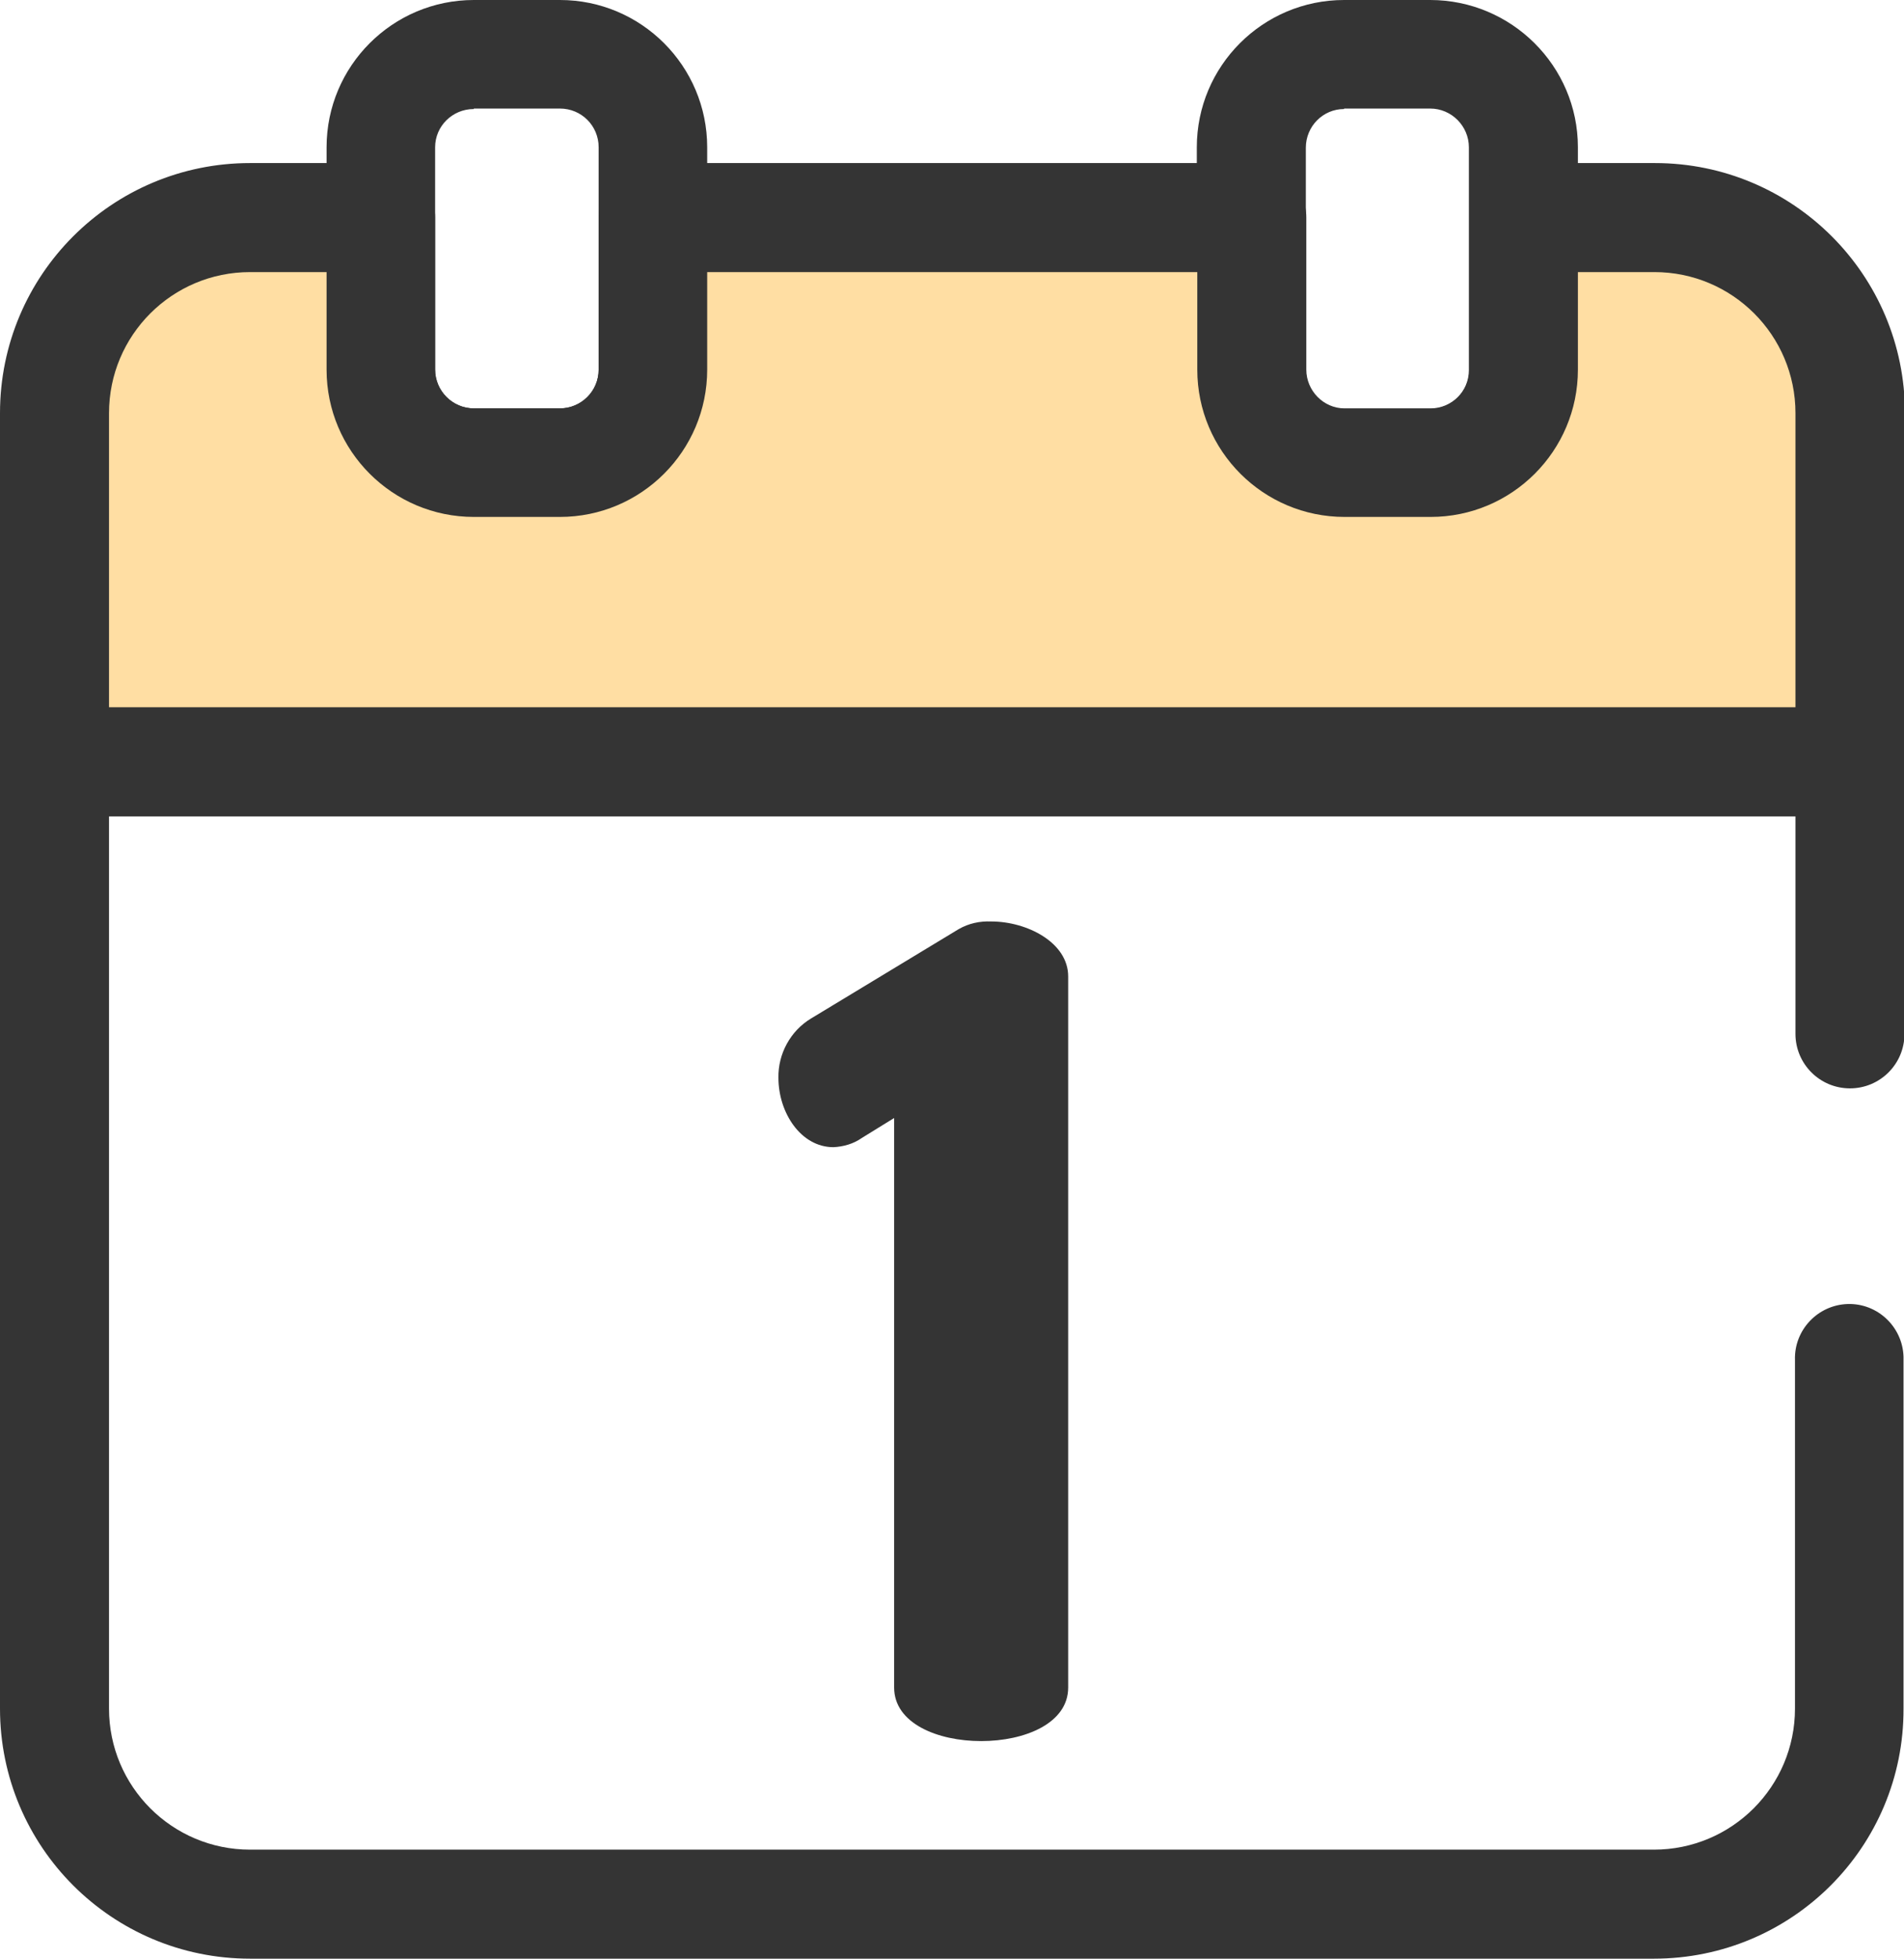
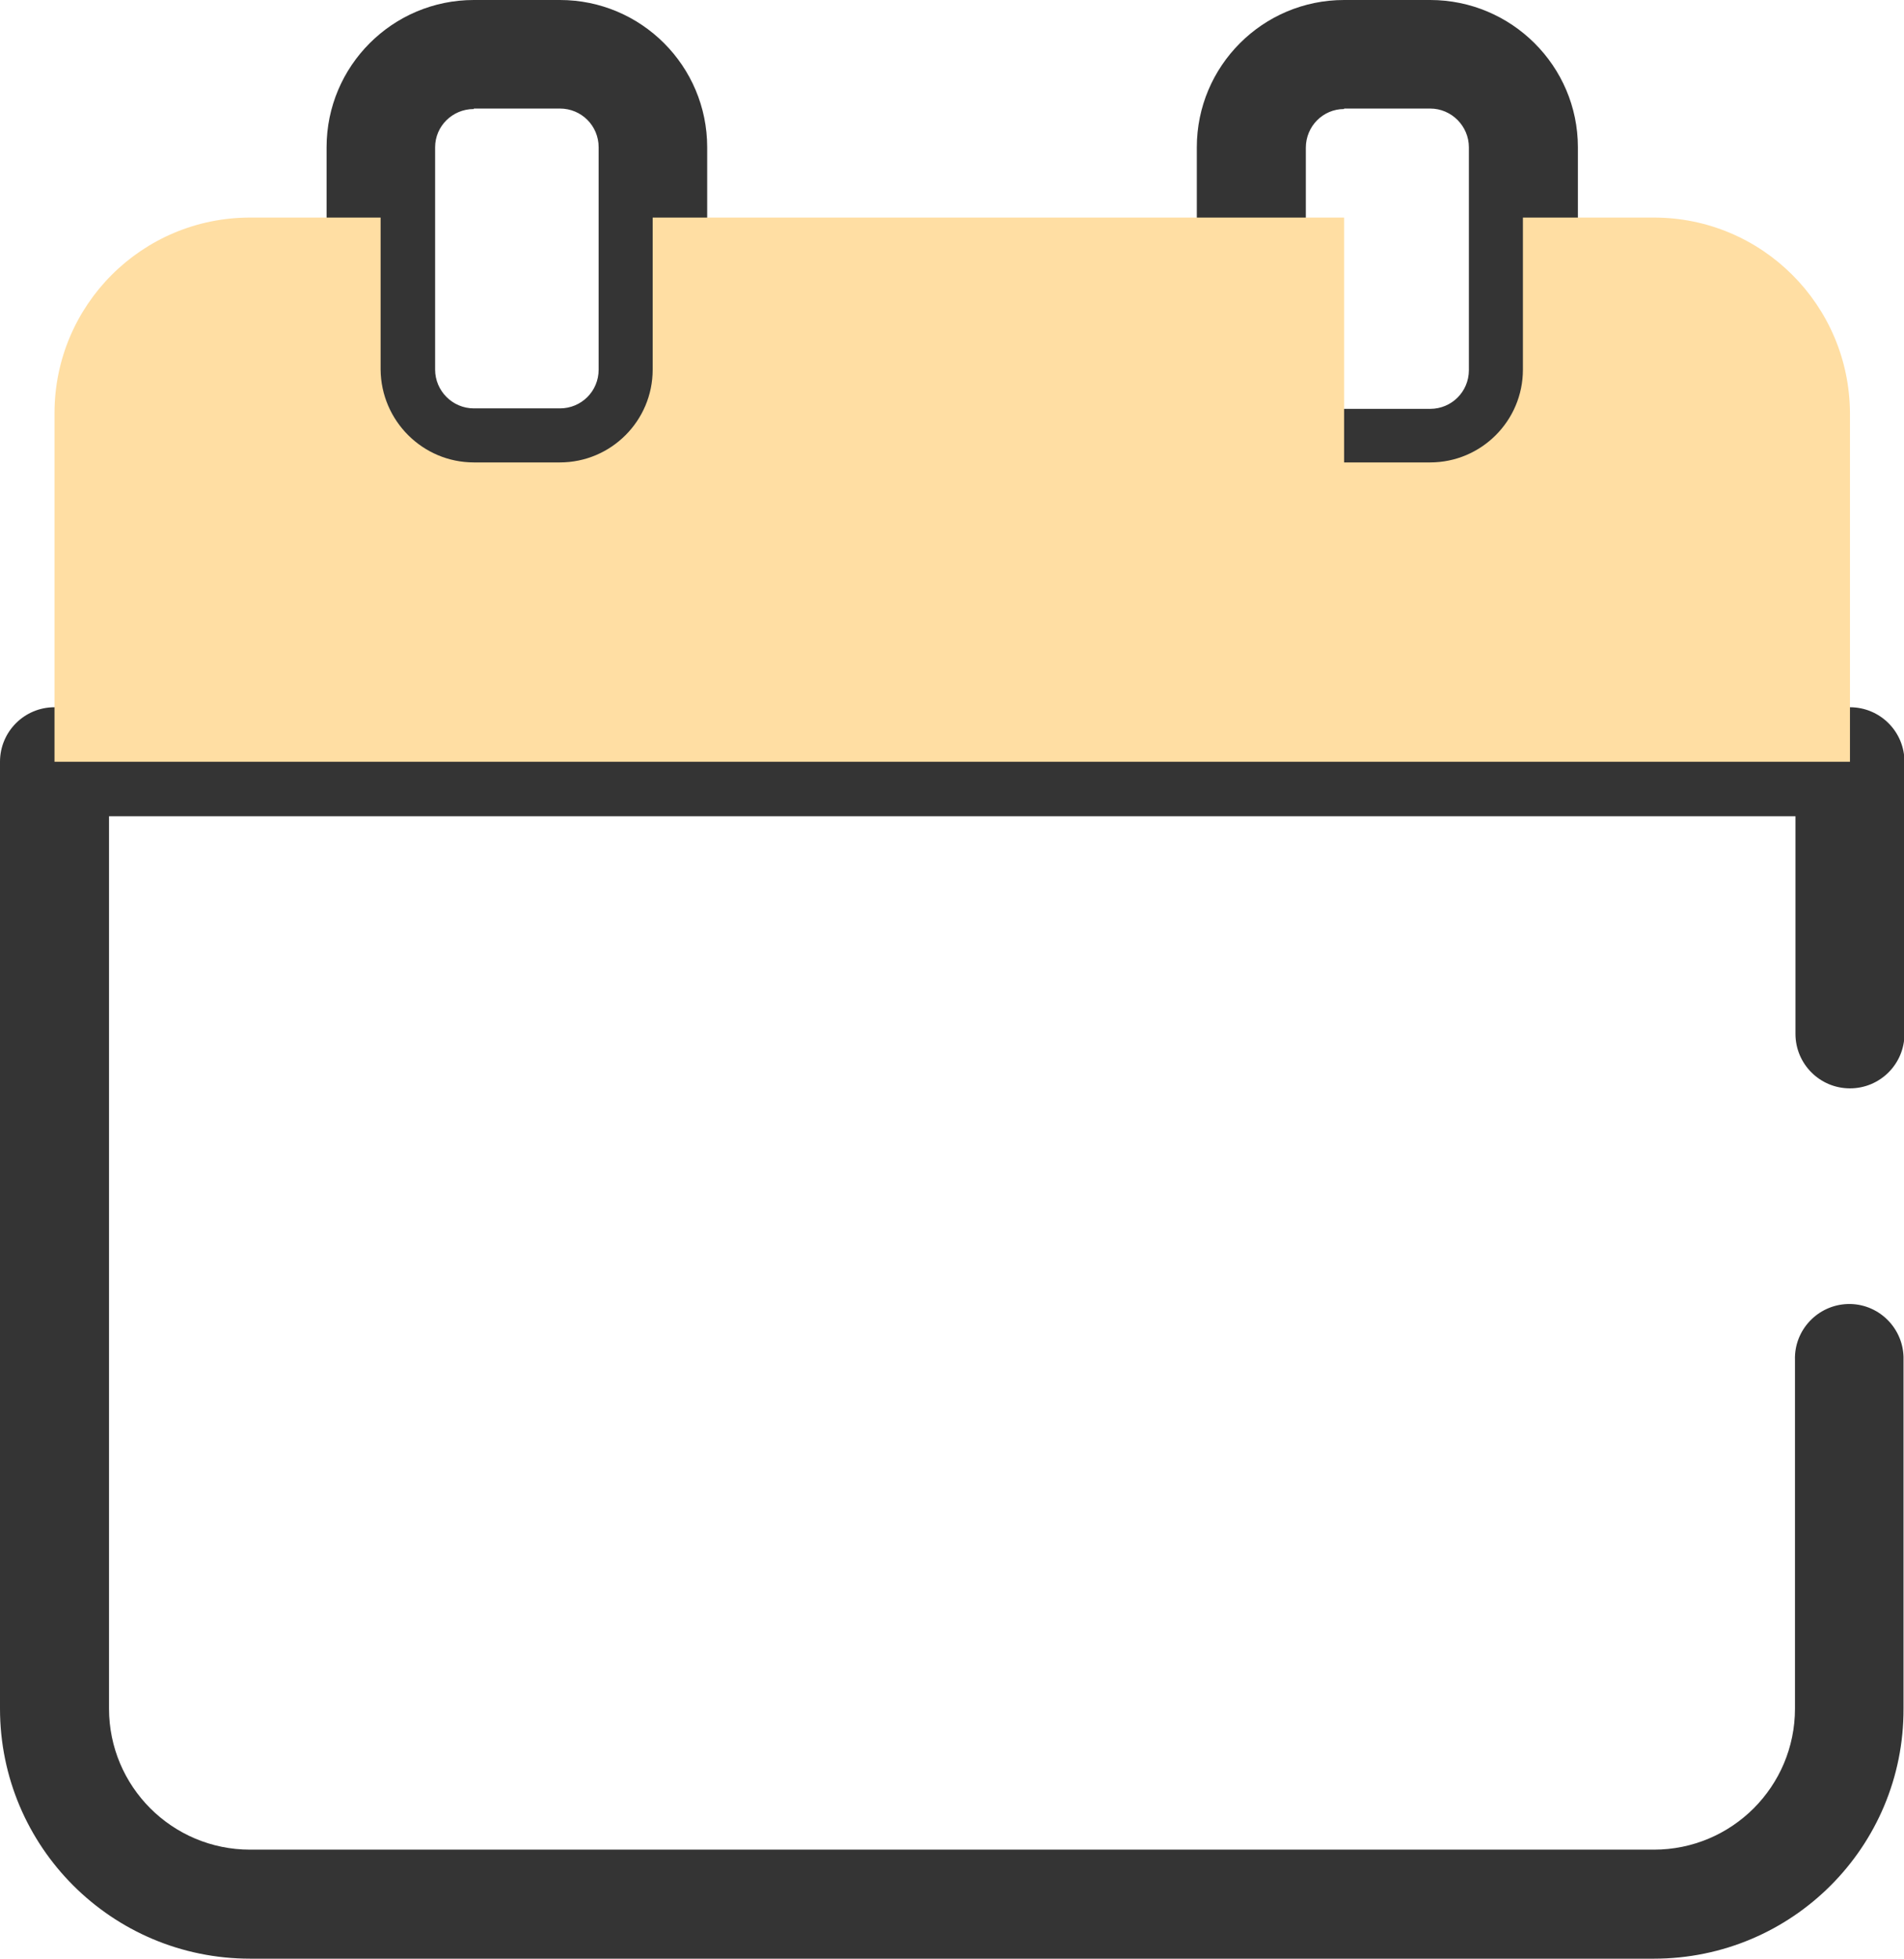
<svg xmlns="http://www.w3.org/2000/svg" viewBox="0 0 398.2 409.6">
  <style type="text/css"> .lineal-fill{fill: #ffdea3;} .lineal-stroke{fill: #343434;}</style>
  <path class="lineal-stroke" d="M345.9 409.6H52.3C23.4 409.6 0 386.2 0 357.3v-198c0-6.3 5.1-11.4 11.4-11.4h375.5c6.3 0 11.4 5.1 11.4 11.4v56.9c0 6.3-5.1 11.4-11.4 11.4s-11.4-5.1-11.4-11.4v-45.5H22.8v186.6c0 16.3 13.2 29.5 29.5 29.5h293.6c16.3 0 29.5-13.2 29.5-29.5v-72.9c-.2-6.3 4.8-11.5 11-11.7 6.3-.2 11.5 4.8 11.7 11v73.6c.1 28.9-23.3 52.3-52.2 52.3zM117.1 108.1h-18c-17 0-30.8-13.8-30.8-30.8V30.8C68.3 13.8 82.1 0 99.1 0h18c17 0 30.8 13.8 30.8 30.8v46.5c0 17-13.8 30.8-30.8 30.8zm-18-85.3c-4.5 0-8.1 3.6-8.1 8v46.5c0 4.4 3.6 8.1 8.1 8.1h18c4.5 0 8.1-3.6 8.1-8.1V30.8c0-4.5-3.6-8.1-8.1-8.1h-18zm200 85.3h-18c-17 0-30.8-13.8-30.8-30.8V30.8c0-17 13.8-30.8 30.8-30.8h18c17 0 30.9 13.8 30.9 30.8v46.5c0 17-13.8 30.8-30.9 30.8zm-18-85.3c-4.4 0-8 3.6-8 8.1v46.5c0 4.4 3.6 8.1 8 8.1h18c4.5 0 8.1-3.6 8.1-8.1V30.8c0-4.4-3.6-8.1-8.1-8.1h-18z" />
-   <path class="lineal-fill" d="M345.9 45.5h-27.4v31.8c0 10.7-8.7 19.4-19.4 19.4h-18c-10.7 0-19.4-8.7-19.4-19.4V45.5H136.5v31.8c0 10.7-8.7 19.4-19.4 19.4h-18c-10.7 0-19.4-8.7-19.5-19.4V45.5H52.3c-22.6 0-40.9 18.3-40.9 40.9v72.9h375.5V86.4c-.1-22.6-18.4-40.9-41-40.9z" />
-   <path class="lineal-stroke" d="M386.8 170.7H11.4c-6.3 0-11.4-5.1-11.4-11.4V86.4c0-28.9 23.4-52.3 52.3-52.3h27.3c6.3 0 11.4 5.1 11.4 11.4v31.8c0 4.4 3.6 8.1 8.1 8.1h18c4.4 0 8.1-3.6 8.1-8.1V45.5c0-6.3 5.1-11.4 11.4-11.4h125.2c6.3 0 11.4 5.1 11.4 11.4v31.8c0 4.4 3.6 8.1 8 8.1h18c4.4 0 8.1-3.6 8.1-8.1V45.5c0-6.3 5.1-11.4 11.4-11.4h27.4c28.9 0 52.3 23.4 52.3 52.3v72.9c-.2 6.3-5.3 11.4-11.6 11.4zm-364-22.8h352.7V86.4c0-16.3-13.2-29.5-29.5-29.5h-16v20.4c0 17-13.8 30.8-30.8 30.8h-18c-17 0-30.8-13.8-30.8-30.8V56.9H147.9v20.4c0 17-13.8 30.8-30.8 30.8h-18c-17 0-30.8-13.8-30.8-30.8V56.9h-16c-16.3 0-29.5 13.2-29.5 29.5v61.5zM187 233.8l-6.8 4.2c-1.7 1.2-3.8 1.8-5.9 1.9-6.8 0-11.5-7.2-11.5-14.5-.1-5 2.5-9.8 6.8-12.4l30.9-18.7c2.1-1.2 4.4-1.7 6.8-1.6 7.5 0 16.1 4.4 16.1 11.5v148.7c0 7.5-9.1 11.2-18.2 11.2s-18.2-3.7-18.2-11.2V233.8z" />
+   <path class="lineal-fill" d="M345.9 45.5h-27.4v31.8c0 10.7-8.7 19.4-19.4 19.4h-18V45.5H136.5v31.8c0 10.7-8.7 19.4-19.4 19.4h-18c-10.7 0-19.4-8.7-19.5-19.4V45.5H52.3c-22.6 0-40.9 18.3-40.9 40.9v72.9h375.5V86.4c-.1-22.6-18.4-40.9-41-40.9z" />
</svg>